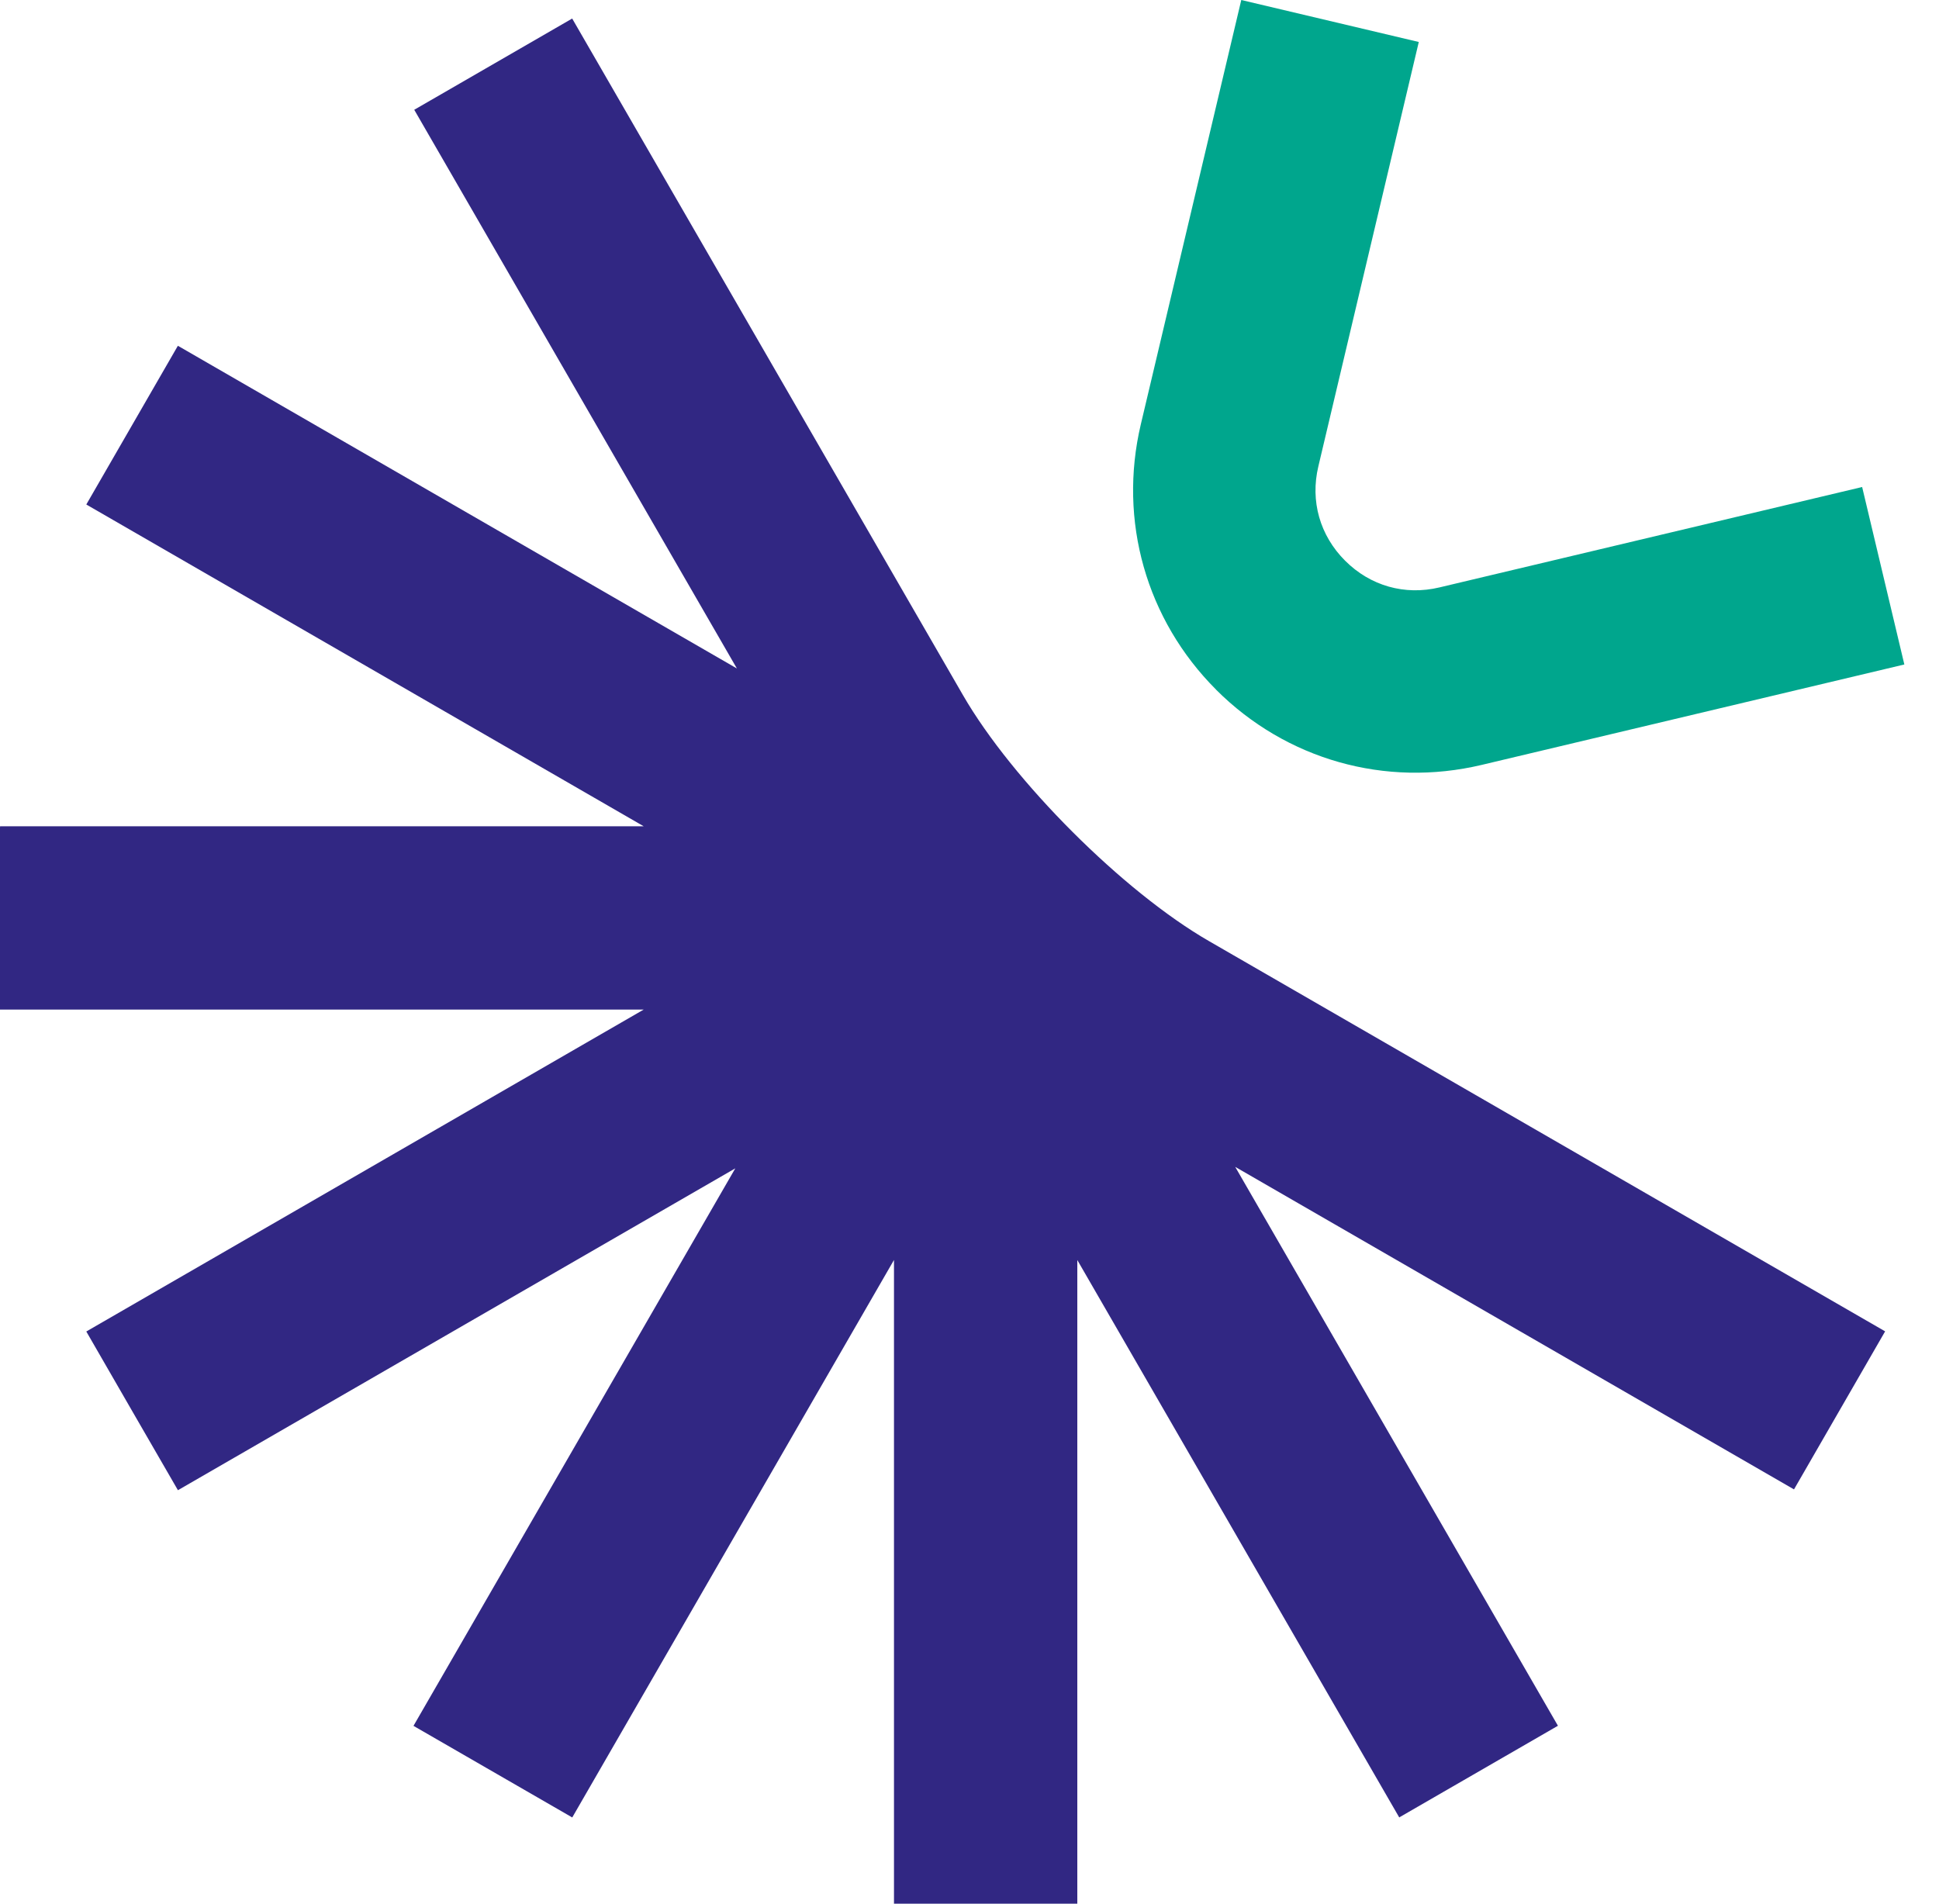
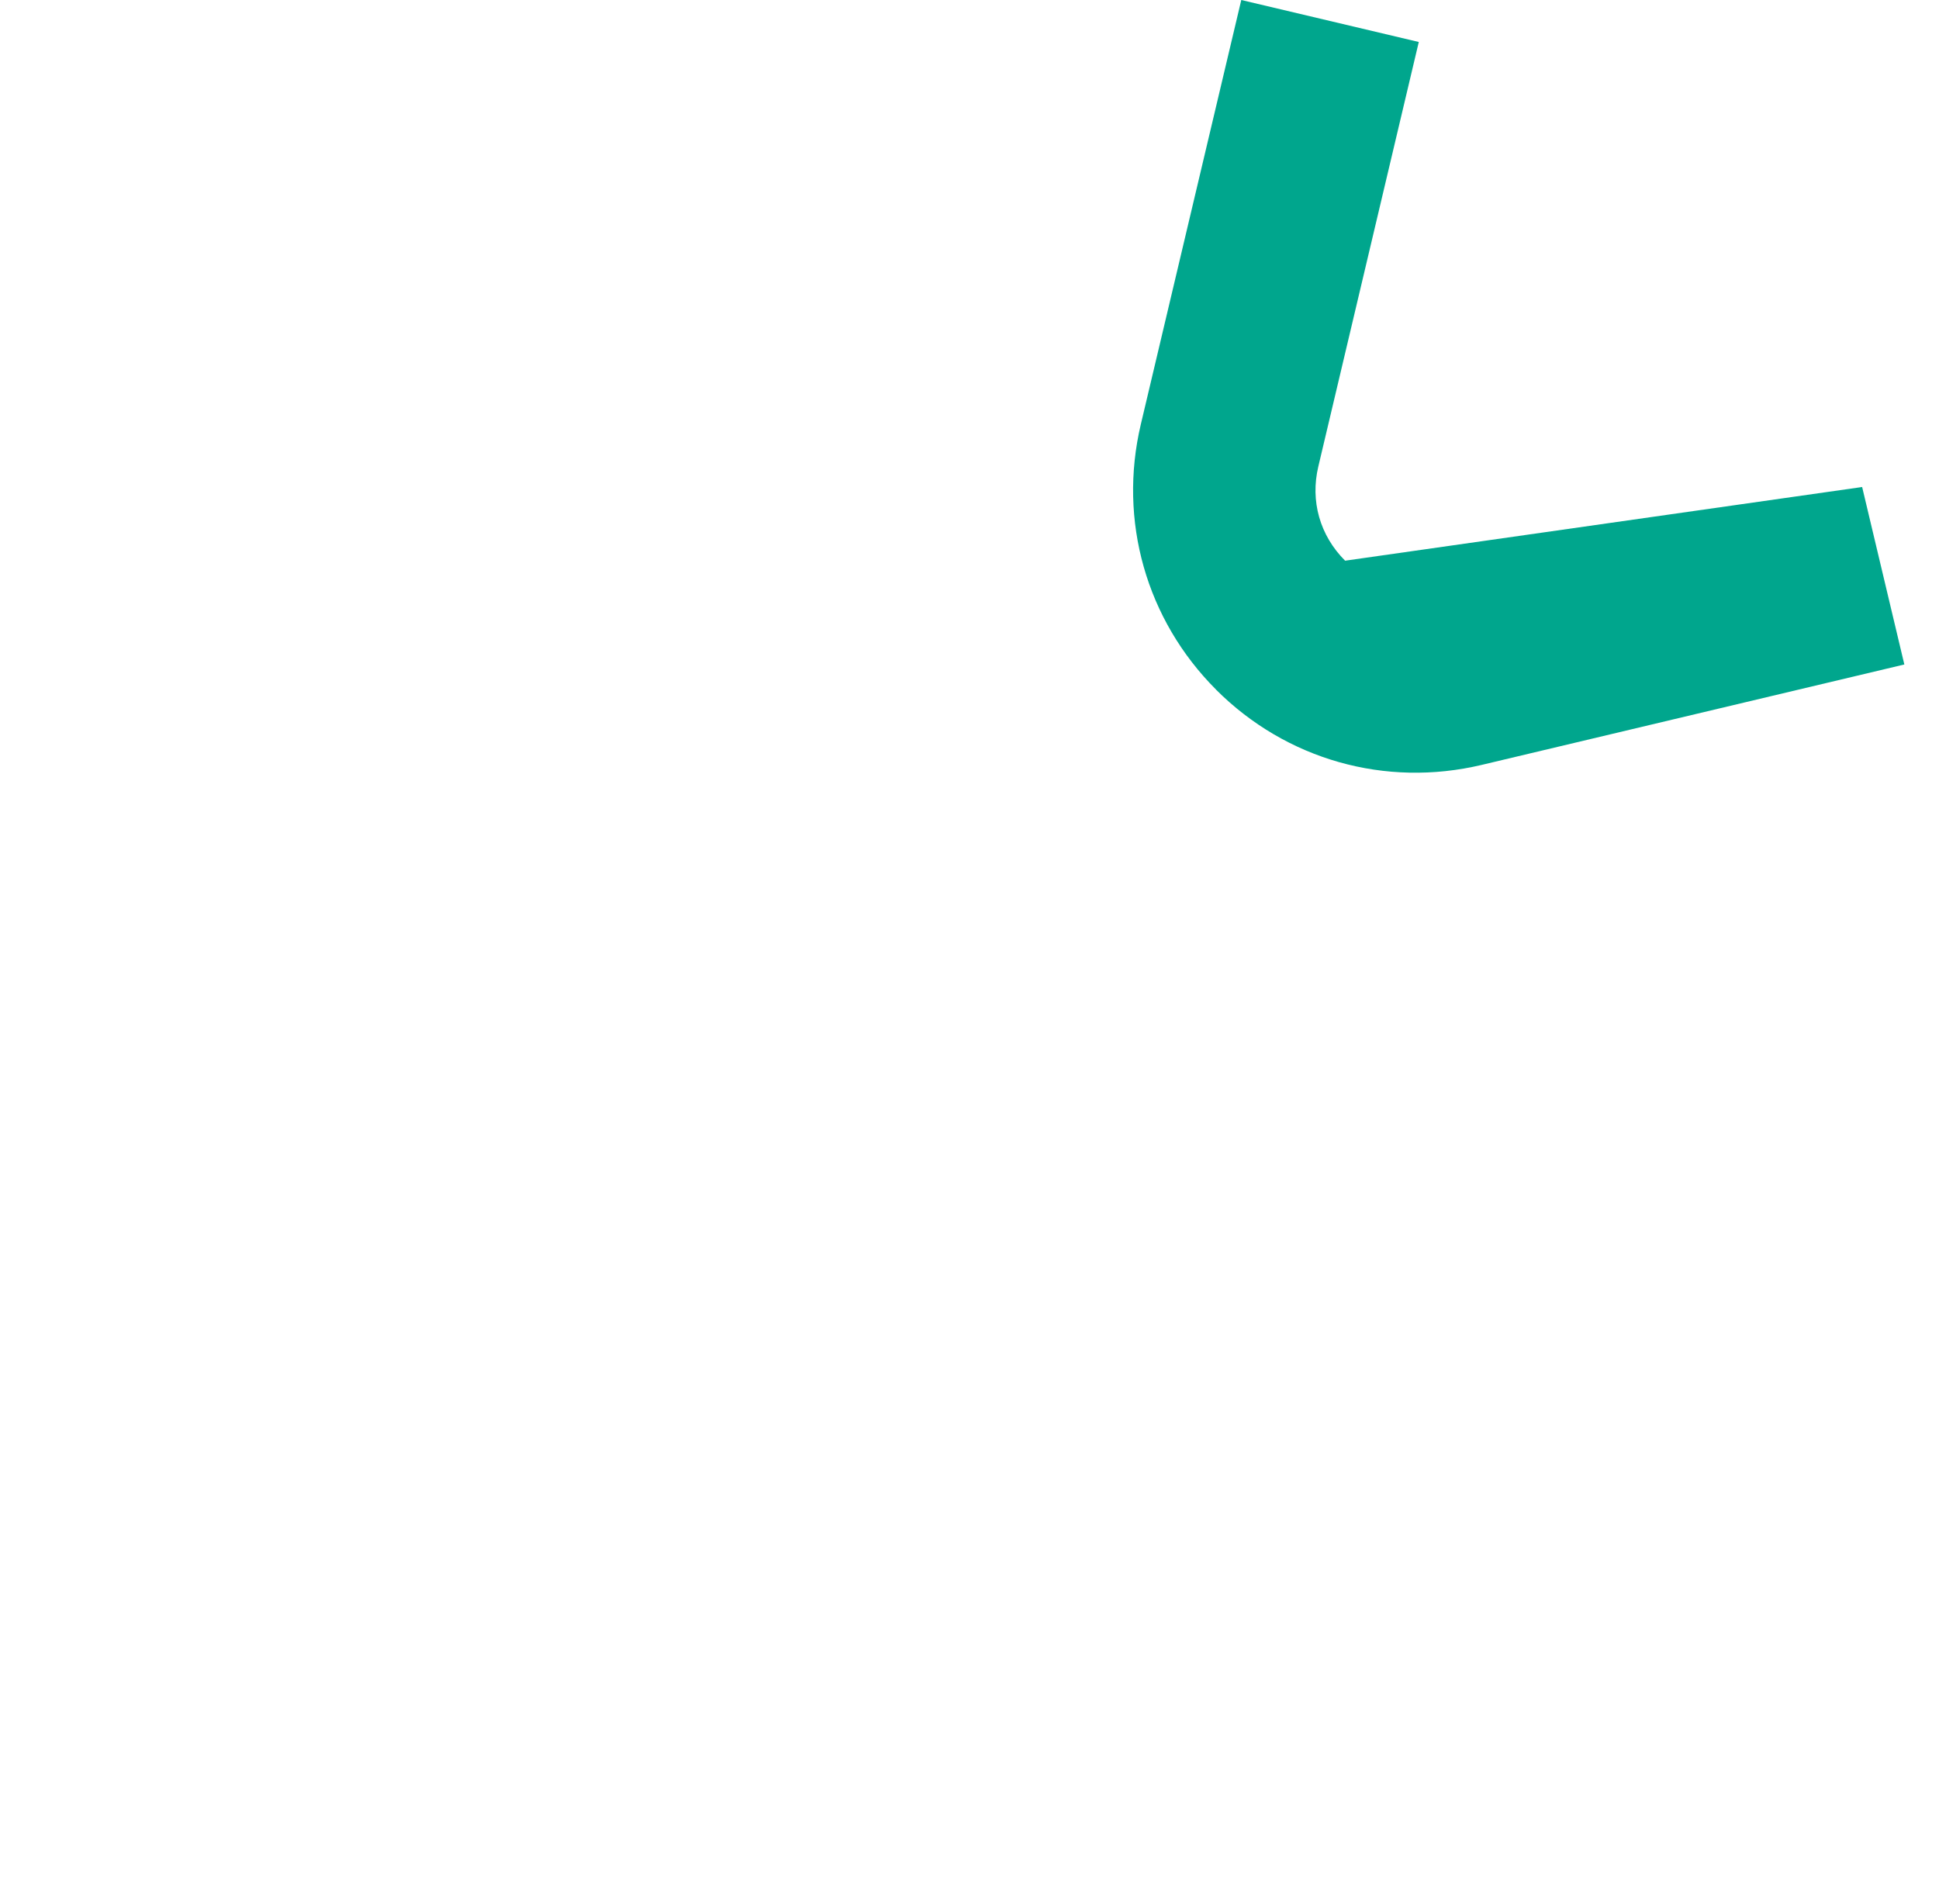
<svg xmlns="http://www.w3.org/2000/svg" width="55" height="54" viewBox="0 0 55 54" fill="none">
  <g id="Group 1">
-     <path id="Vector" d="M34.496 19.564C32.513 17.581 31.715 14.769 32.359 12.039L35.209 0L40.244 1.191L37.395 13.23C37.161 14.215 37.439 15.19 38.154 15.905C38.471 16.223 38.471 16.223 38.154 15.905C38.869 16.62 39.845 16.898 40.83 16.663L52.82 13.815L54.017 18.849L42.027 21.698C39.296 22.346 36.483 21.551 34.496 19.566H34.494" fill="#00A68D" />
-     <path id="Vector_2" d="M44.191 48.954L35.037 33.1L50.887 42.249L53.472 37.766L34.295 26.697C31.86 25.294 28.72 22.152 27.315 19.719L16.23 0.526L11.75 3.114L20.902 18.962L5.047 9.809L5.033 9.83L2.448 14.311L18.259 23.439H0.002V23.465H0V28.638H18.259L2.448 37.77L3.746 40.021L5.047 42.272L20.857 33.142L11.729 48.956L11.75 48.969L16.232 51.555L25.358 35.741V54.001H30.558V35.743L39.69 51.555L39.711 51.541L44.191 48.954Z" fill="#312783" />
+     <path id="Vector" d="M34.496 19.564C32.513 17.581 31.715 14.769 32.359 12.039L35.209 0L40.244 1.191L37.395 13.23C37.161 14.215 37.439 15.19 38.154 15.905C38.471 16.223 38.471 16.223 38.154 15.905L52.82 13.815L54.017 18.849L42.027 21.698C39.296 22.346 36.483 21.551 34.496 19.566H34.494" fill="#00A68D" />
  </g>
</svg>